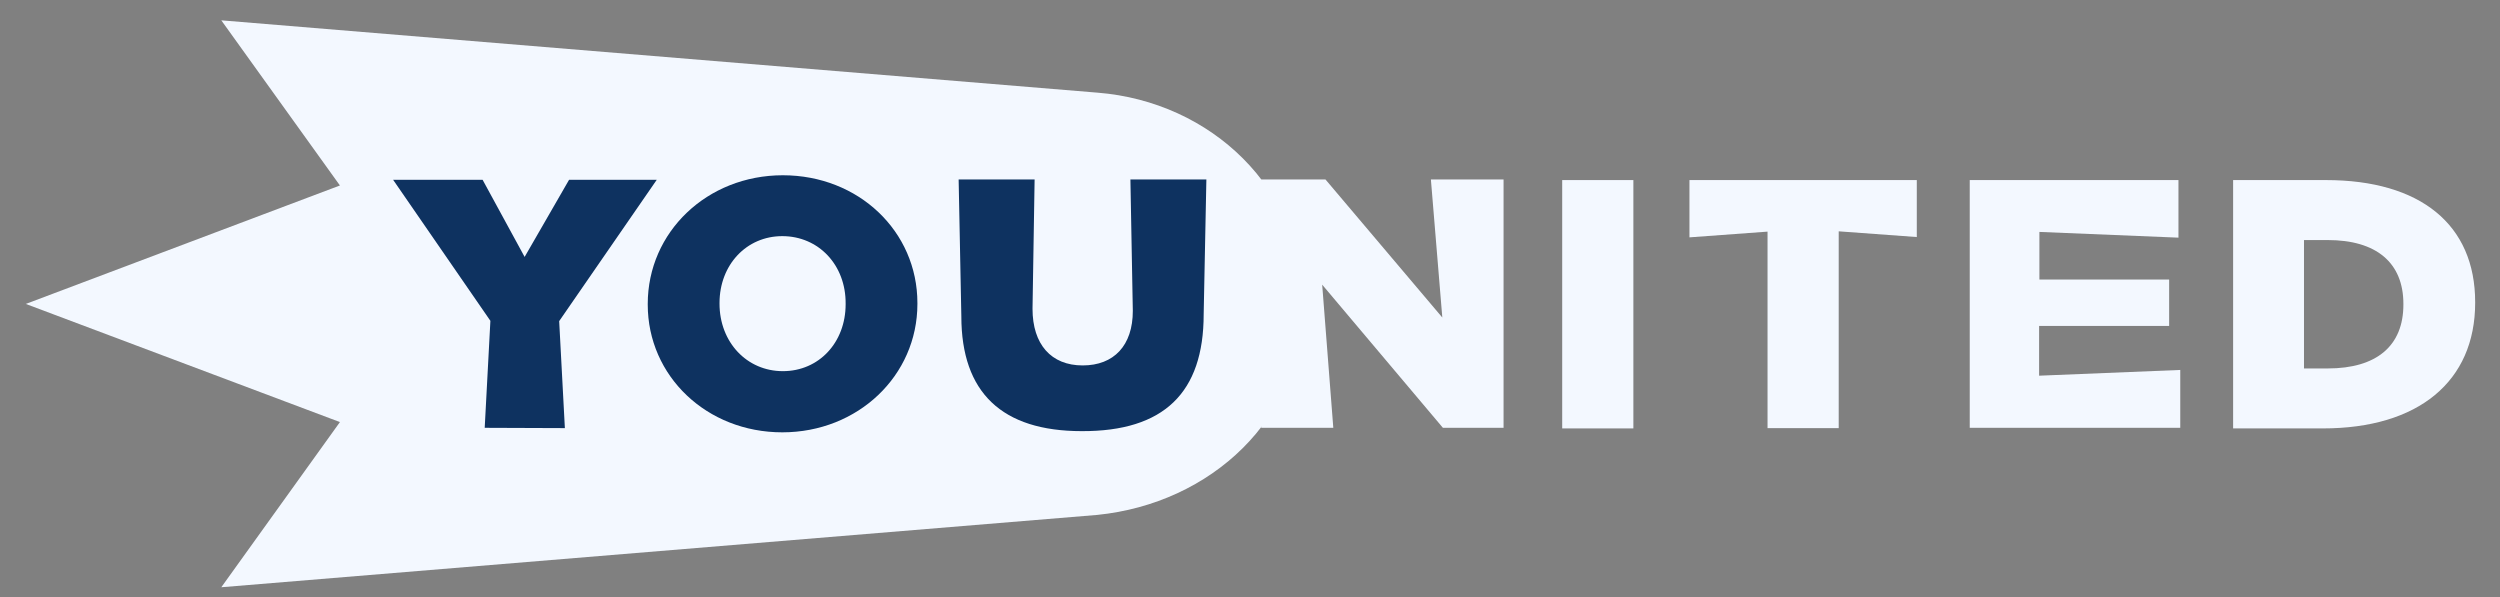
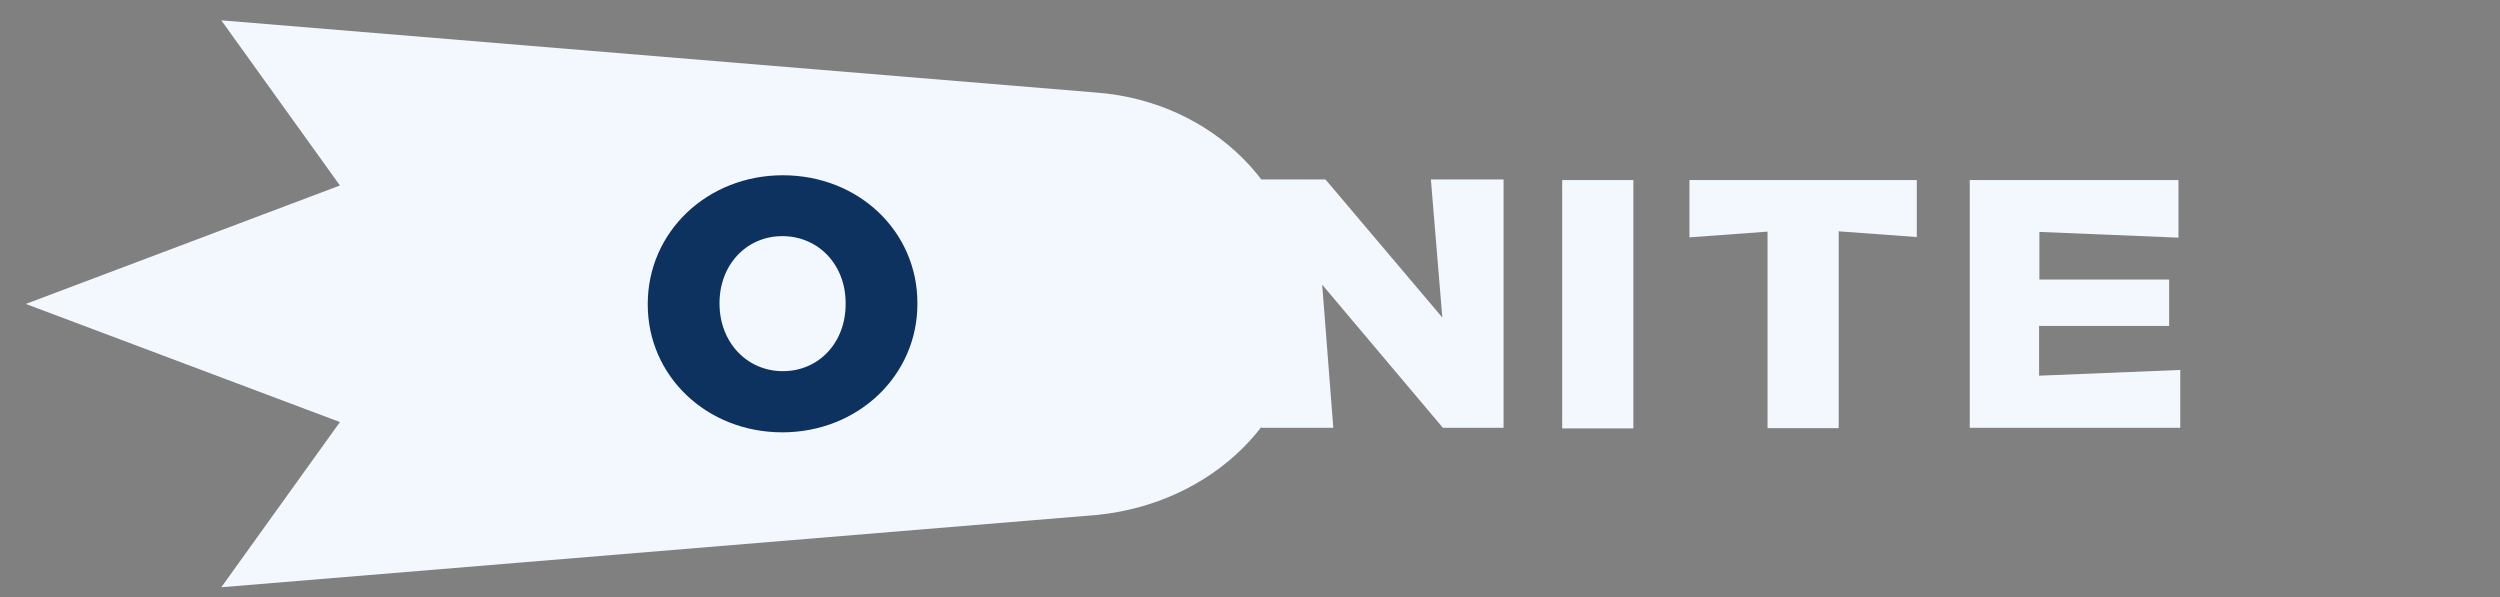
<svg xmlns="http://www.w3.org/2000/svg" width="134" height="32" viewBox="0 0 134 32" fill="none">
  <rect x="0" y="0" width="134" height="32" fill="#808080" stroke="none" />
  <g clip-path="url(#clip0_557_9491)">
    <path d="M69.857 16.291C69.857 10.12 64.915 5.451 58.831 4.967L11.862 1.09L18.22 9.942L1.383 16.291L18.22 22.623L11.862 31.476L58.815 27.599C64.899 26.985 69.841 22.446 69.841 16.275" fill="#F3F8FF" />
-     <path d="M57.982 23.109C53.701 23.109 51.528 21.041 51.528 16.954L51.383 9.62H55.455L55.343 16.55C55.343 18.456 56.34 19.587 58.031 19.587C59.705 19.587 60.719 18.521 60.719 16.663L60.59 9.62H64.662L64.517 16.841C64.517 21.057 62.377 23.125 57.982 23.109Z" fill="#0E3260" />
    <path d="M77.34 22.931L70.869 15.258L71.465 22.931H67.602V9.62H71.046L77.308 17.019L76.696 9.62H80.591V22.931H77.34Z" fill="#F3F8FF" />
    <path d="M87.549 9.652H83.734V22.963H87.549V9.652Z" fill="#F3F8FF" />
    <path d="M94.74 22.963V12.415L90.555 12.722V9.652H102.74V12.706L98.555 12.399V22.947H94.74V22.963Z" fill="#F3F8FF" />
    <path d="M105.578 22.963V9.652H116.765V12.738L109.312 12.431V14.983H116.266V17.471H109.296V20.137L116.862 19.829V22.931H105.578V22.963Z" fill="#F3F8FF" />
-     <path d="M124.669 9.652H119.695V22.963H124.508C129.627 22.963 132.669 20.443 132.669 16.227V16.195C132.669 12.043 129.739 9.652 124.669 9.652ZM128.822 16.324C128.822 18.537 127.389 19.749 124.766 19.749H123.494V12.867H124.766C127.373 12.867 128.822 14.079 128.822 16.292V16.324Z" fill="#F3F8FF" />
-     <path d="M25.98 22.931L26.285 17.196L21.07 9.636H25.867L28.12 13.771L30.503 9.636H35.203L29.972 17.212L30.277 22.947L25.98 22.931Z" fill="#0E3260" />
    <path d="M41.93 23.173C37.89 23.173 34.719 20.168 34.719 16.324V16.291C34.719 12.431 37.906 9.394 41.962 9.394C46.018 9.394 49.173 12.398 49.173 16.243V16.291C49.173 20.136 45.986 23.173 41.93 23.173ZM41.93 12.657C40.014 12.657 38.566 14.191 38.566 16.243V16.275C38.566 18.343 40.031 19.894 41.962 19.894C43.894 19.894 45.326 18.359 45.326 16.308V16.275C45.342 14.207 43.878 12.657 41.93 12.657Z" fill="#0E3260" />
  </g>
  <defs>
    <clipPath id="clip0_557_9491">
      <rect width="132.119" height="31" fill="white" transform="translate(0.961 0.783)" />
    </clipPath>
  </defs>
</svg>